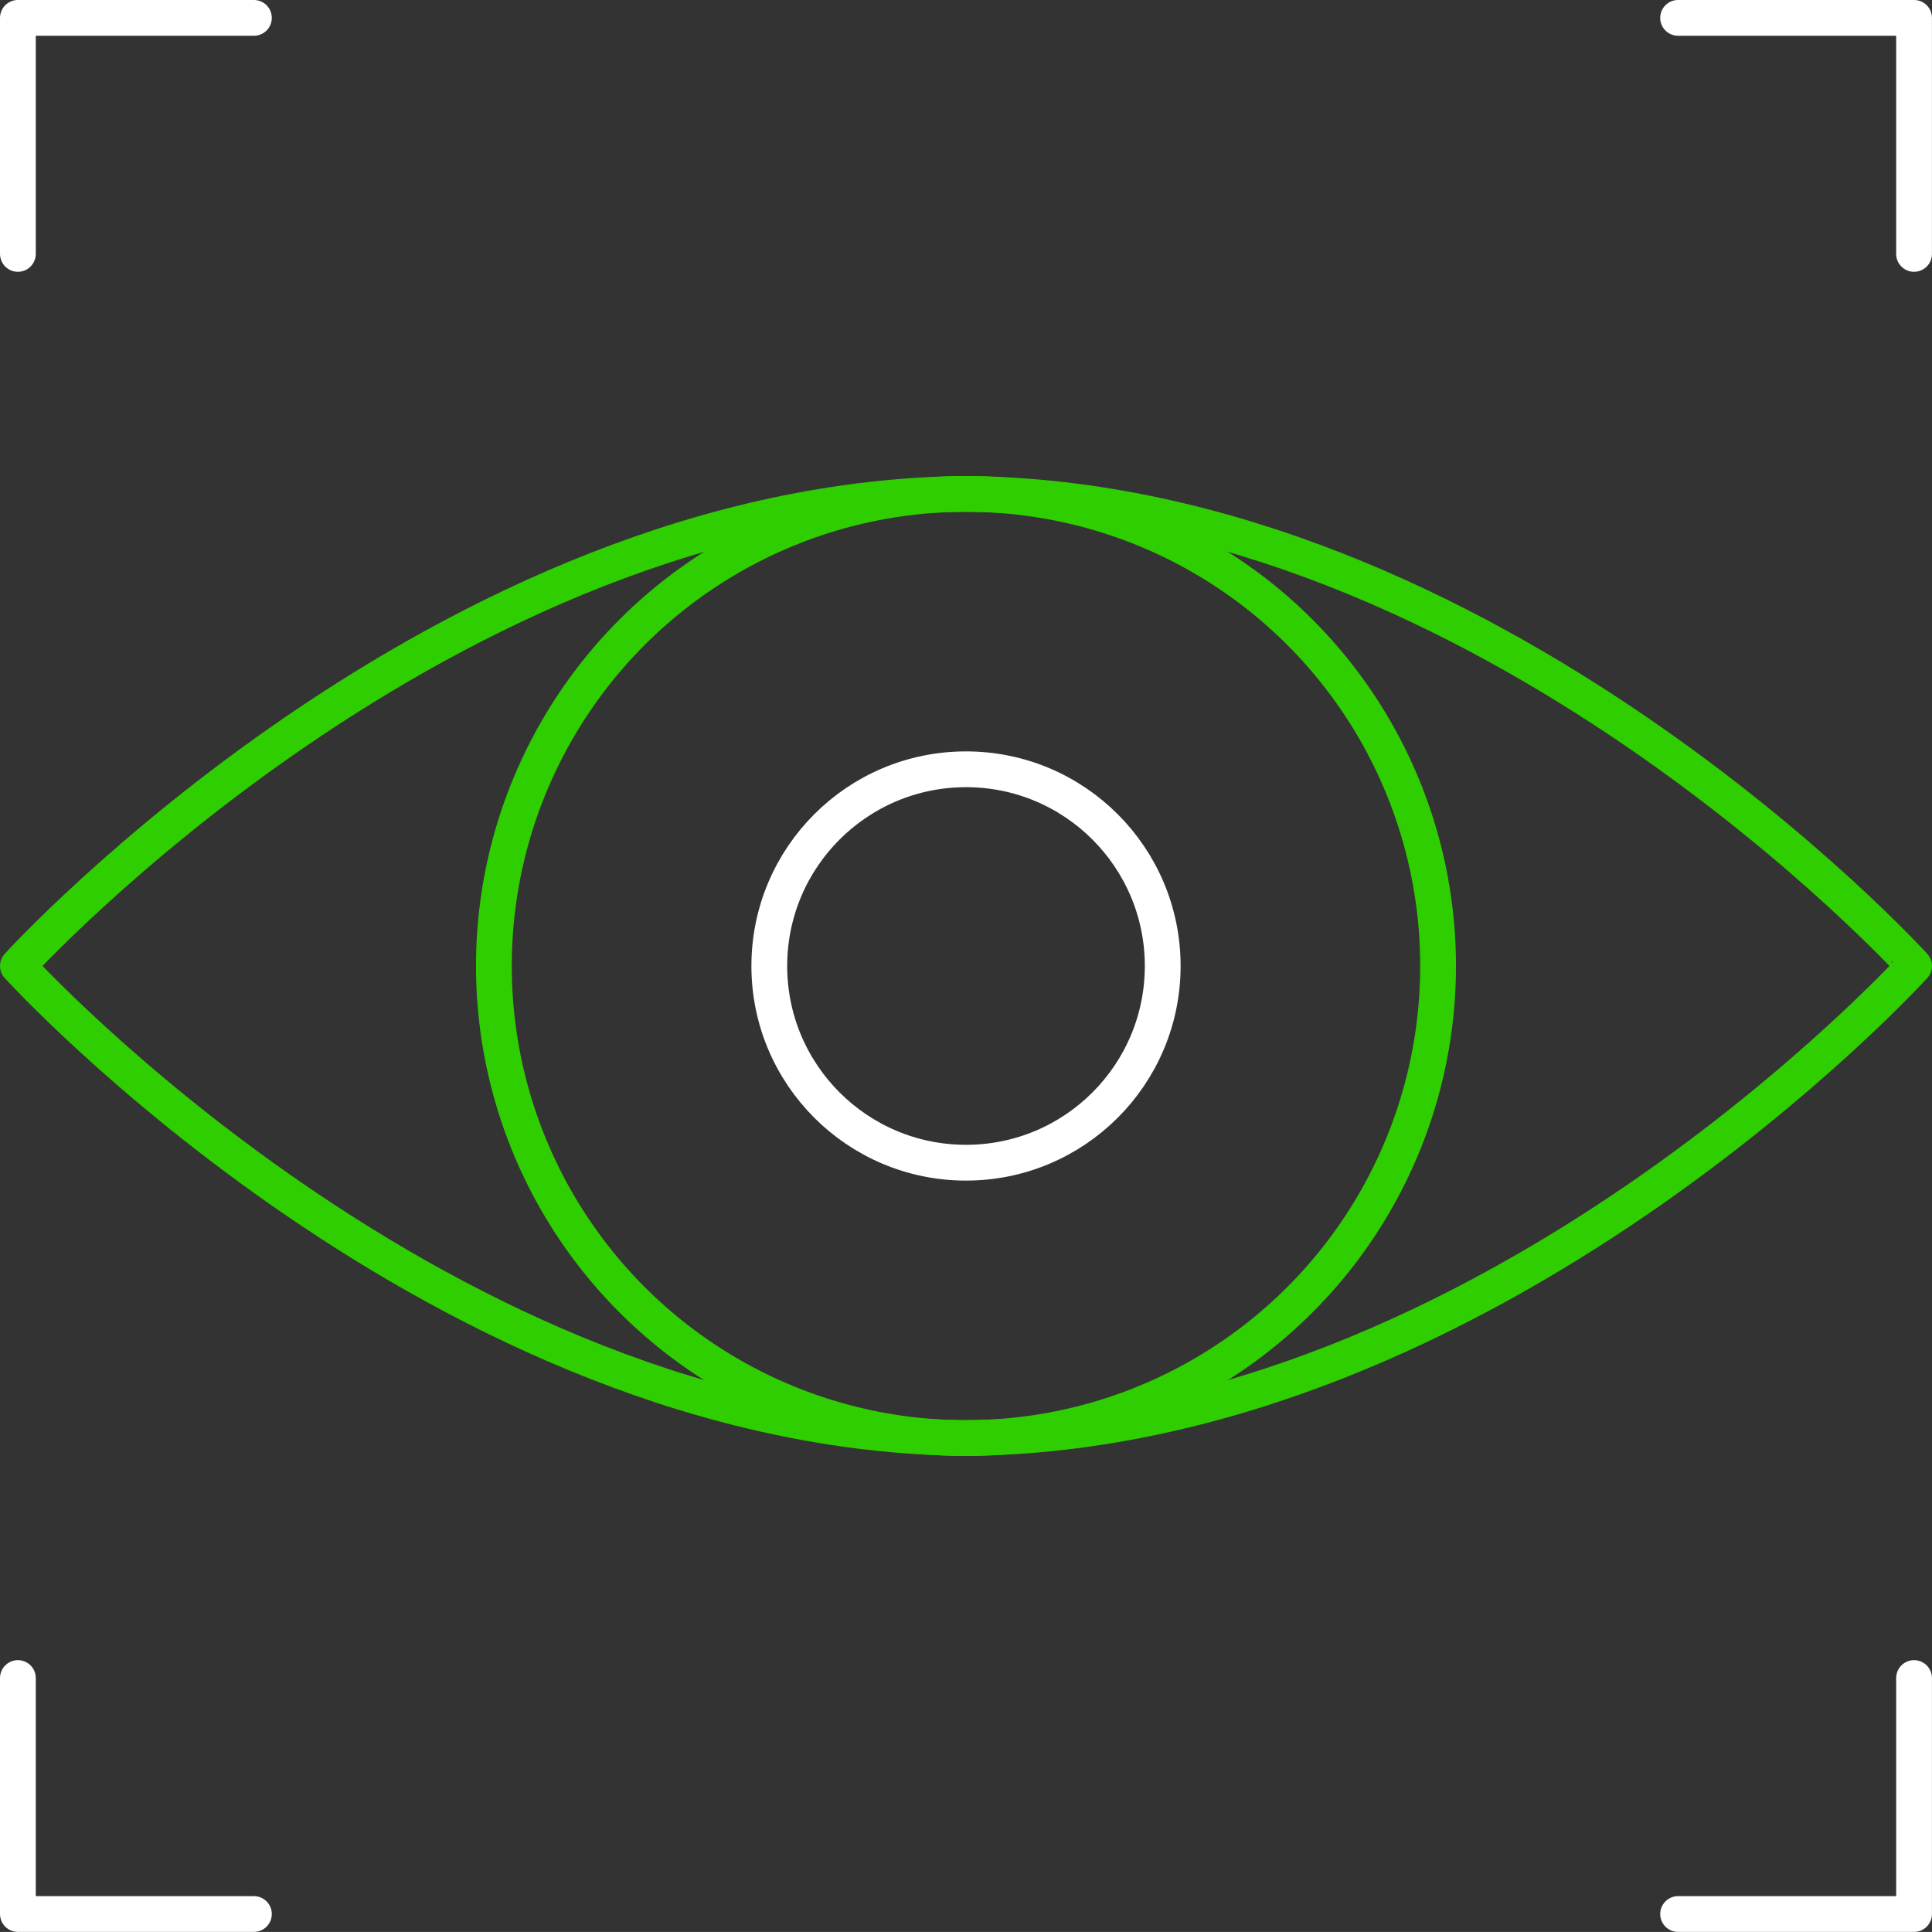
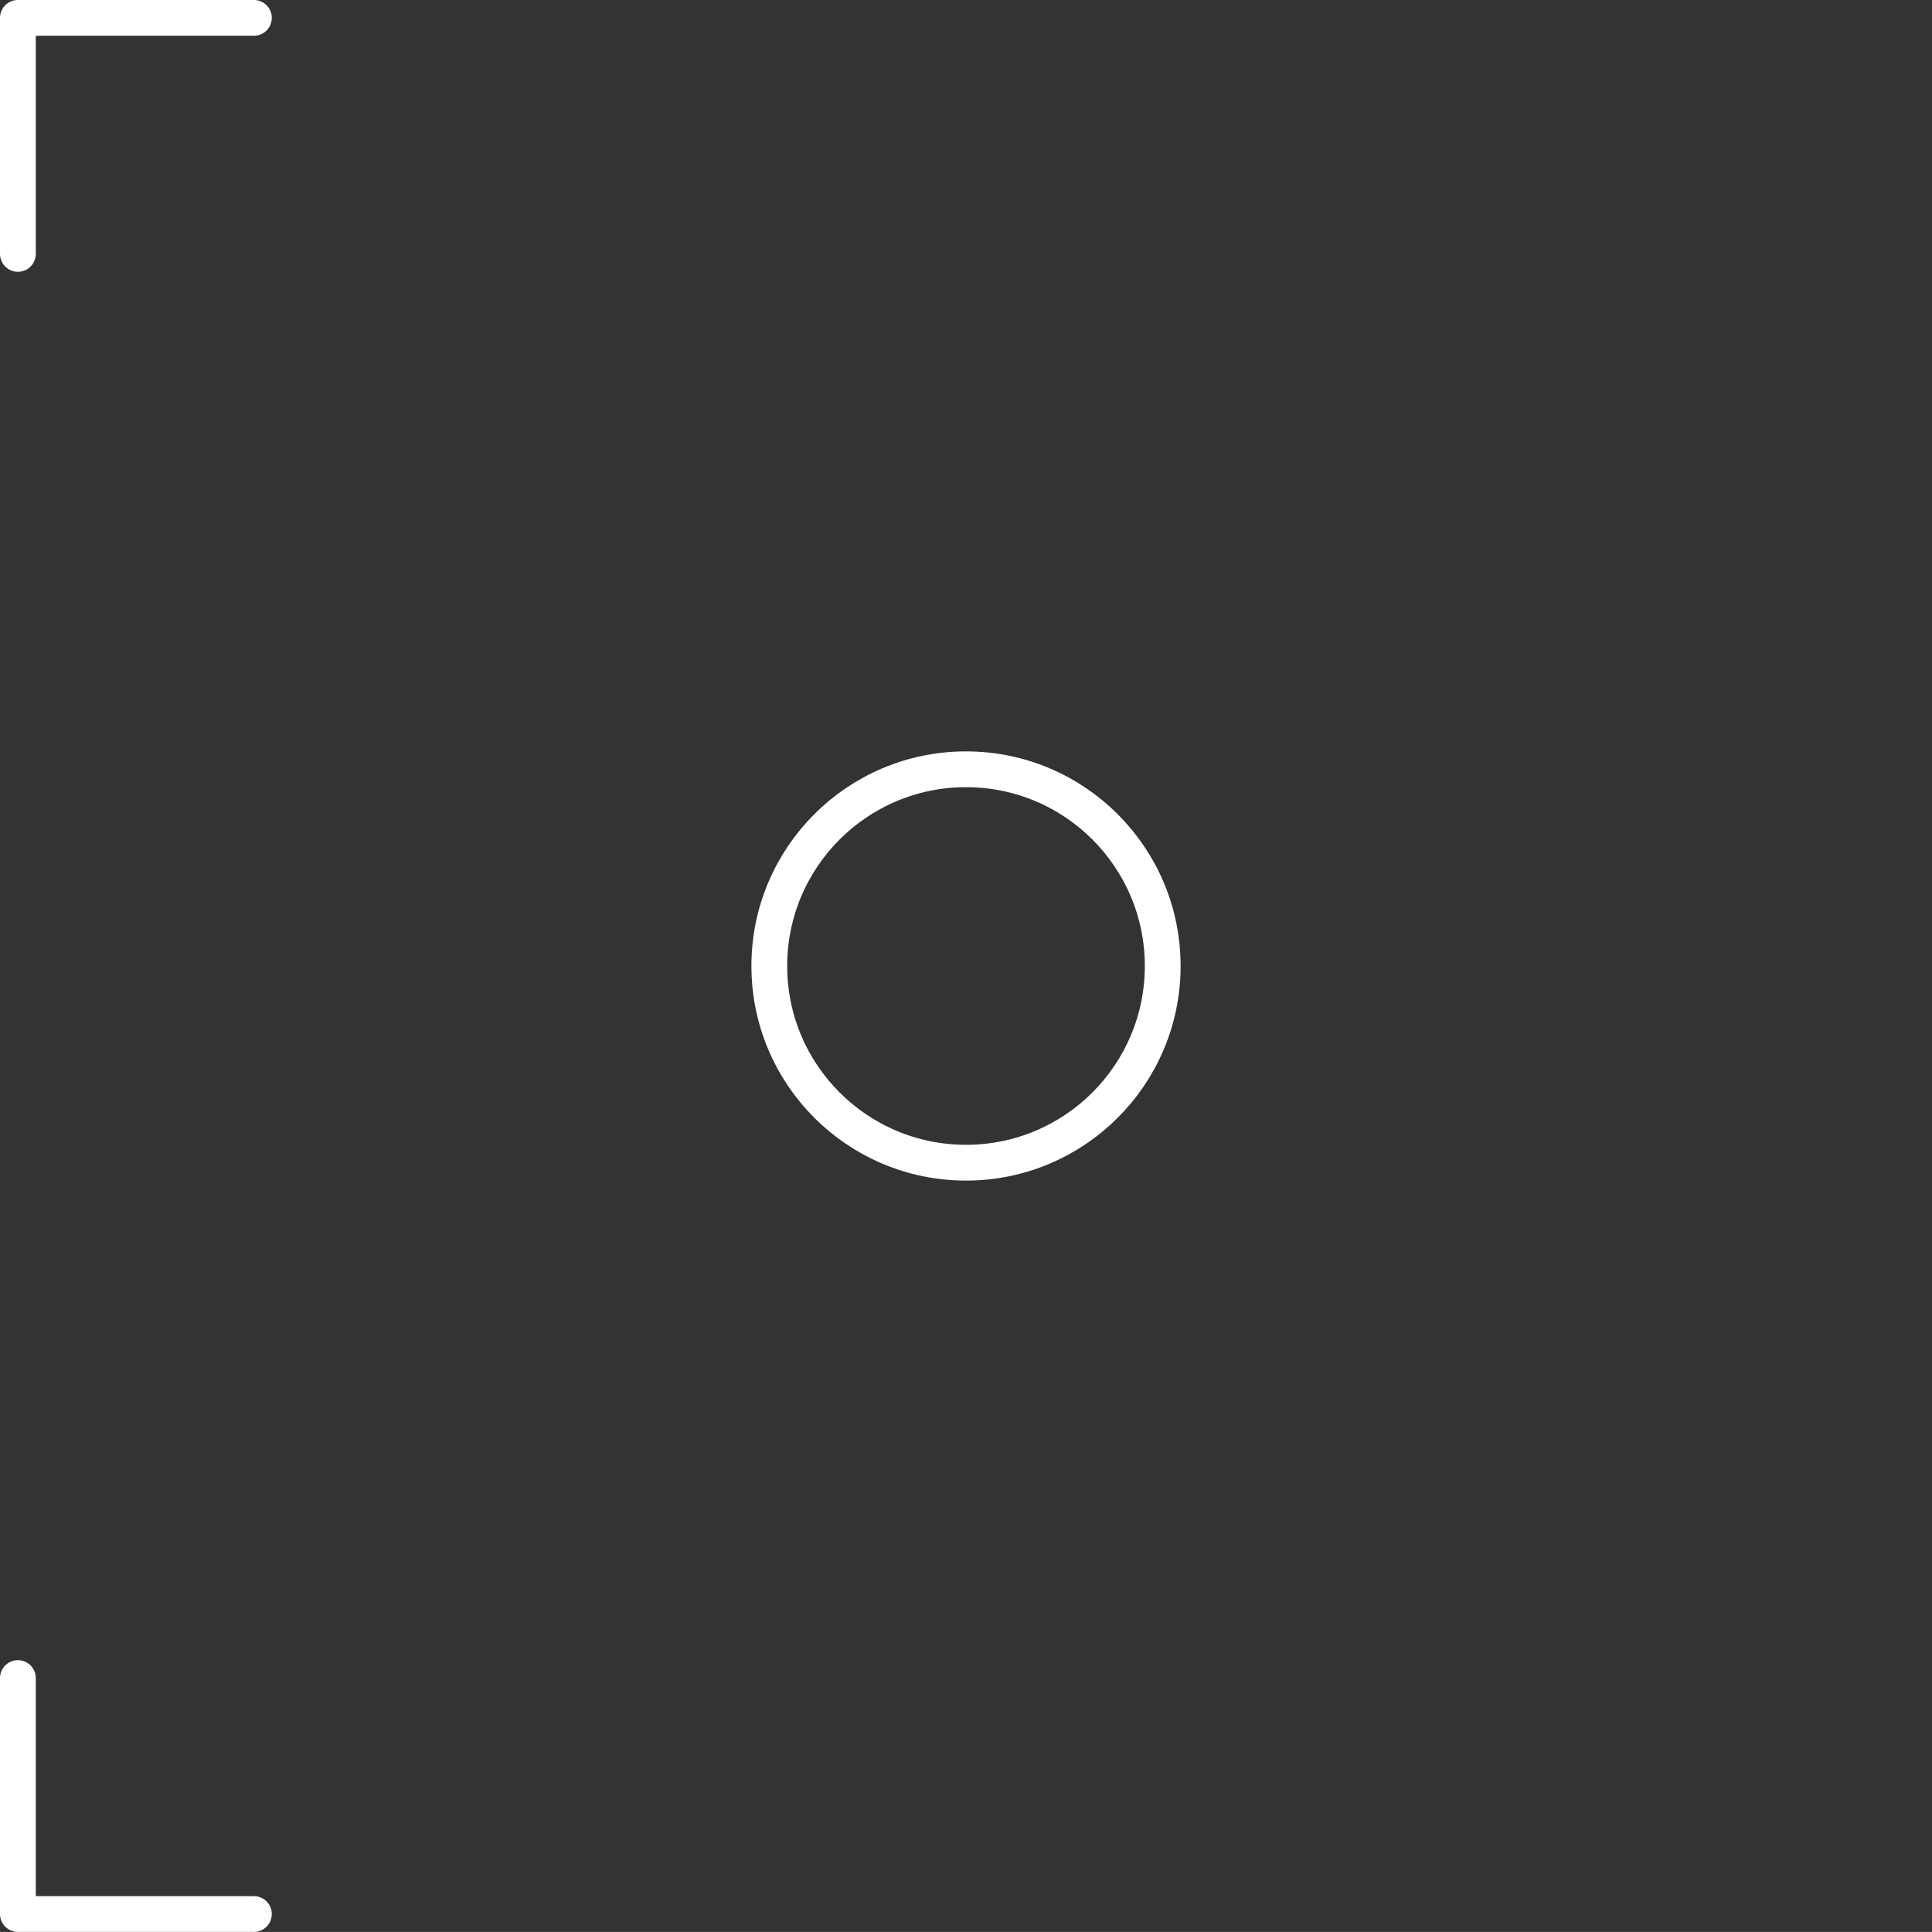
<svg xmlns="http://www.w3.org/2000/svg" width="107.989" height="107.986" viewBox="0 0 107.989 107.986">
  <rect x="0" y="0" width="107.989" height="107.986" fill="#333333" stroke="none" />
  <g id="Group_2180" data-name="Group 2180" transform="translate(-1.697 -1.699)">
    <g id="Group_2181" data-name="Group 2181" transform="translate(0 0)">
-       <path id="Path_3637" data-name="Path 3637" d="M53.994,10.867C24.729,11.126,1,37.252,1,37.252S24.729,63.381,53.994,63.639c29.265-.259,52.994-26.388,52.994-26.388S83.259,11.126,53.994,10.867Z" transform="translate(1.697 18.439)" fill="none" stroke="#2fce00" stroke-linecap="round" stroke-linejoin="round" stroke-width="2" />
-       <path id="Path_3638" data-name="Path 3638" d="M48.6,35.41V48.6H35.411" transform="translate(60.083 60.083)" fill="none" stroke="#fff" stroke-linecap="round" stroke-linejoin="round" stroke-width="2" />
      <path id="Path_3639" data-name="Path 3639" d="M1,35.41V48.6H14.192" transform="translate(1.697 60.083)" fill="none" stroke="#fff" stroke-linecap="round" stroke-linejoin="round" stroke-width="2" />
-       <path id="Path_3640" data-name="Path 3640" d="M48.6,14.193V1H35.411" transform="translate(60.083 1.698)" fill="none" stroke="#fff" stroke-linecap="round" stroke-linejoin="round" stroke-width="2" />
      <path id="Path_3641" data-name="Path 3641" d="M1,14.193V1H14.192" transform="translate(1.697 1.698)" fill="none" stroke="#fff" stroke-linecap="round" stroke-linejoin="round" stroke-width="2" />
      <circle id="Ellipse_72" data-name="Ellipse 72" cx="10.995" cy="10.995" r="10.995" transform="translate(44.697 44.698)" fill="none" stroke="#fff" stroke-linecap="round" stroke-linejoin="round" stroke-width="2" />
-       <circle id="Ellipse_73" data-name="Ellipse 73" cx="26.388" cy="26.388" r="26.388" transform="translate(29.303 29.305)" fill="none" stroke="#2fce00" stroke-linecap="round" stroke-linejoin="round" stroke-width="2" />
    </g>
  </g>
</svg>